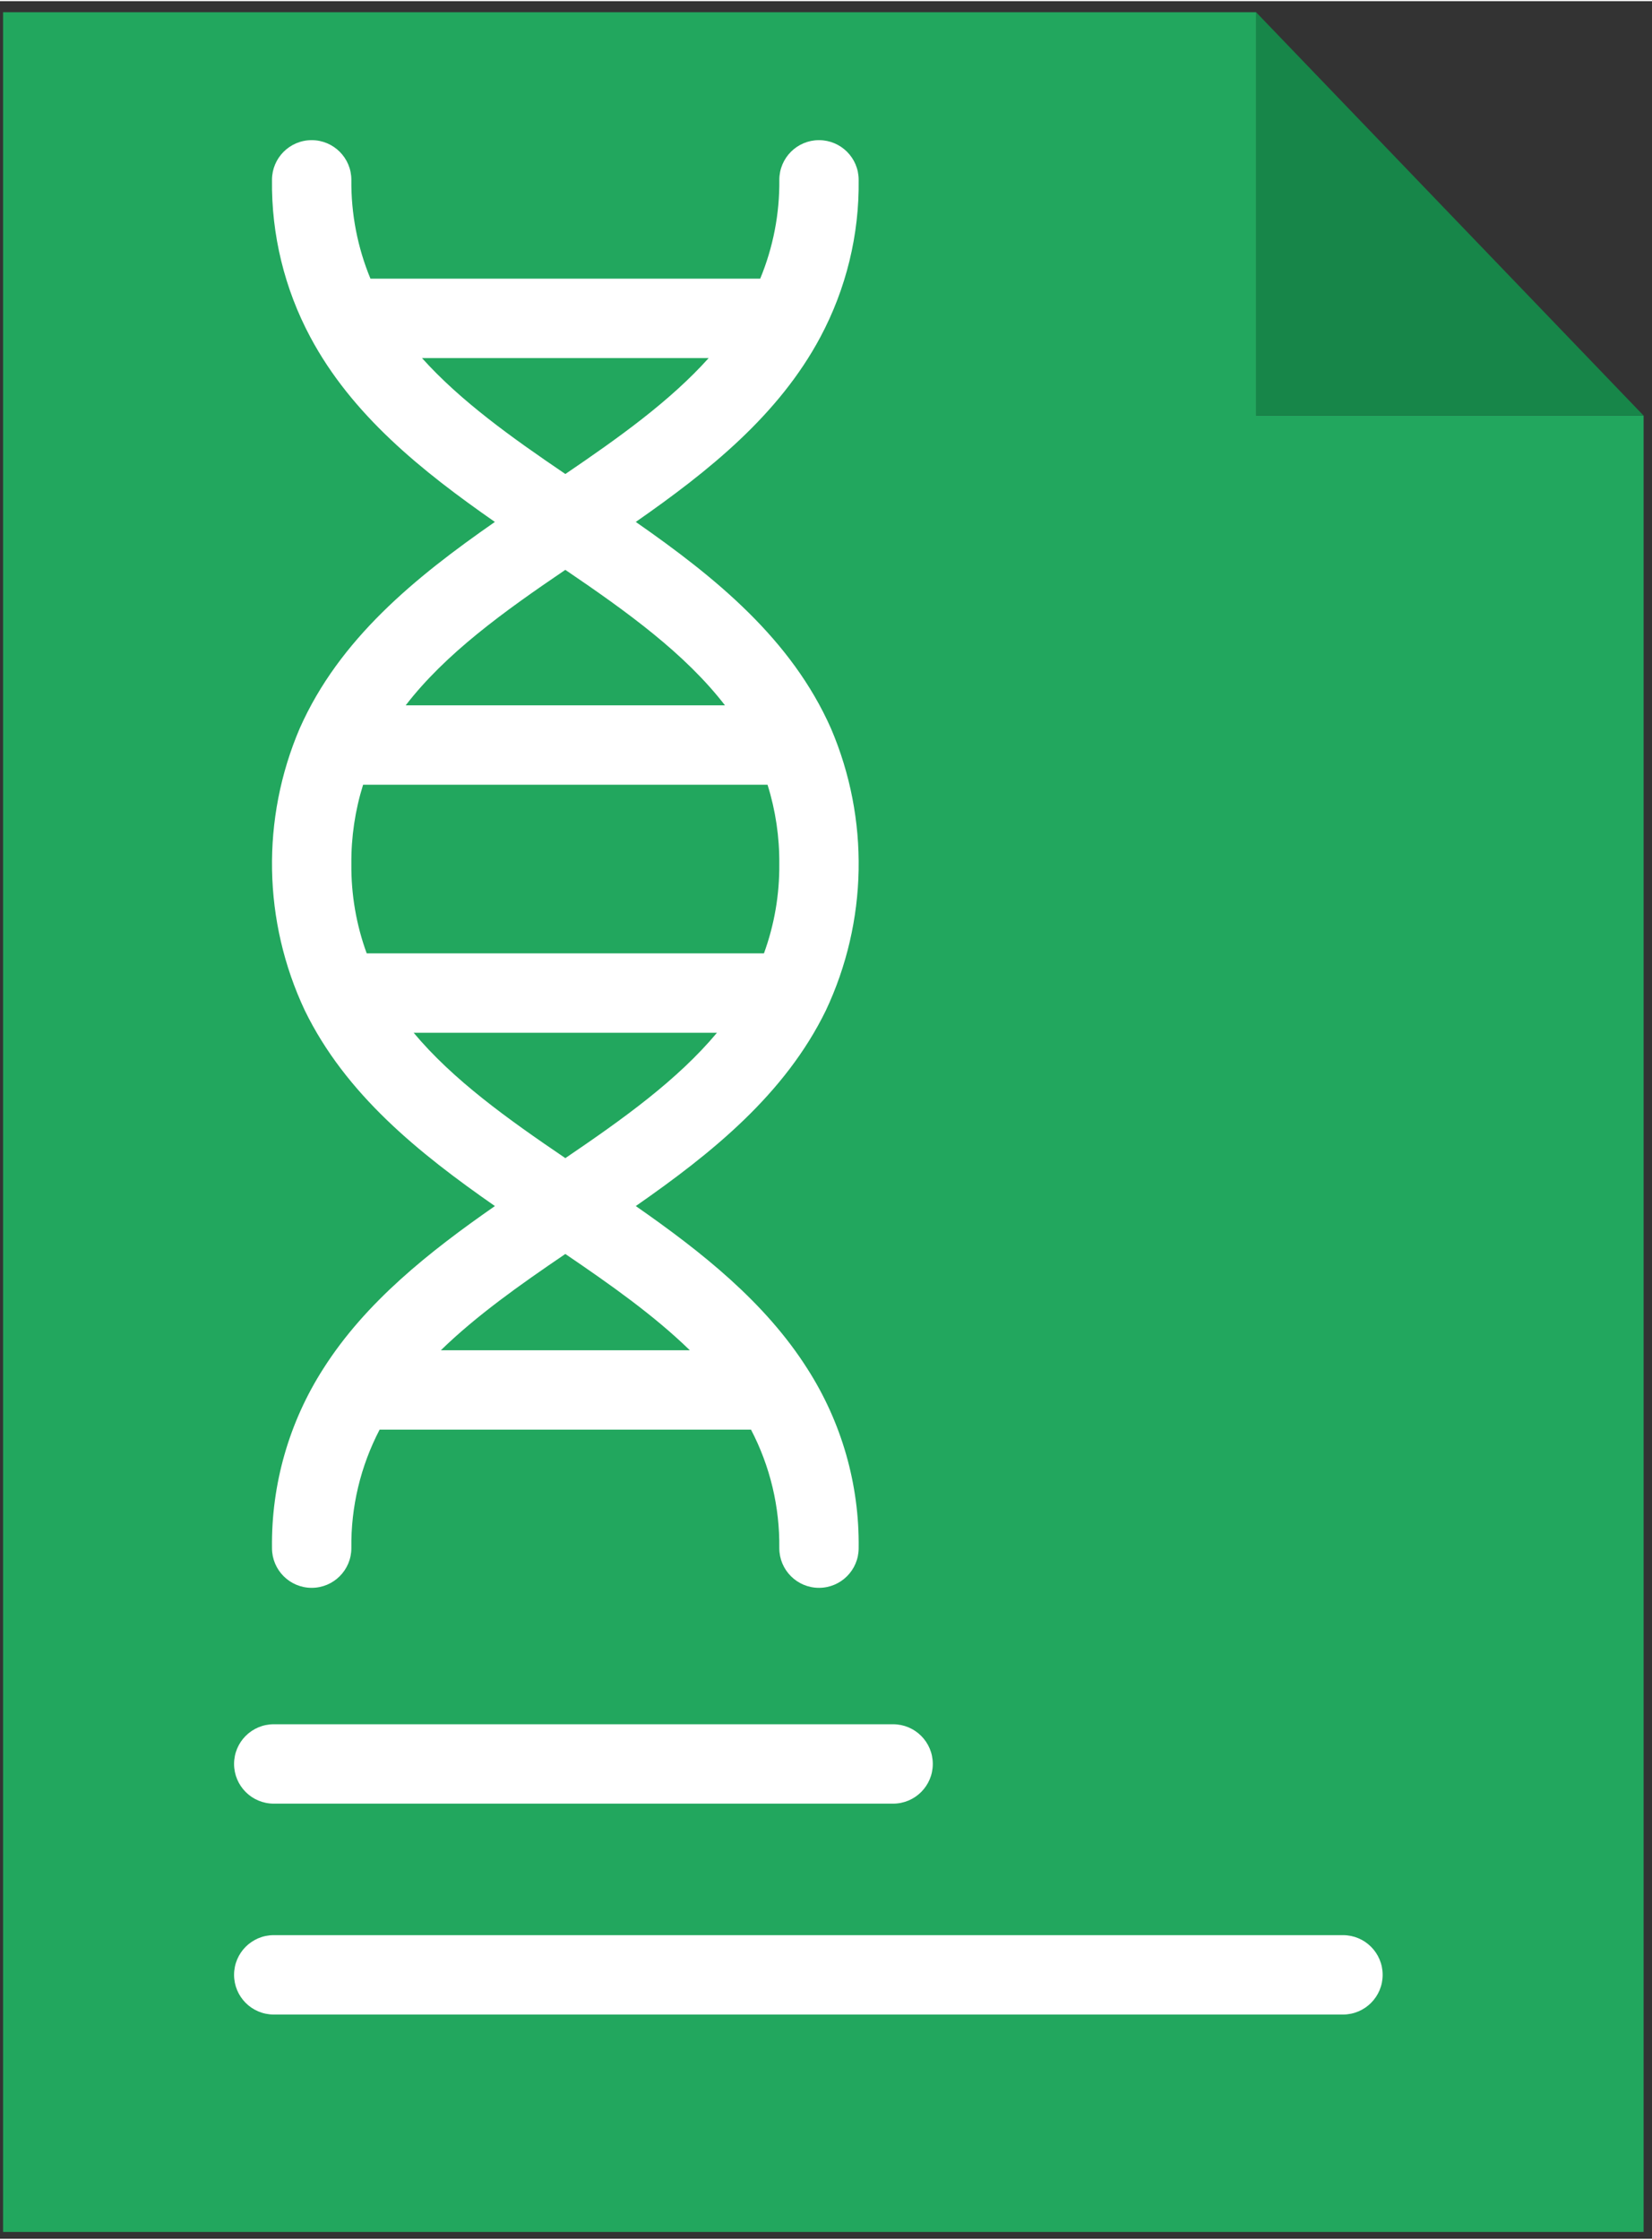
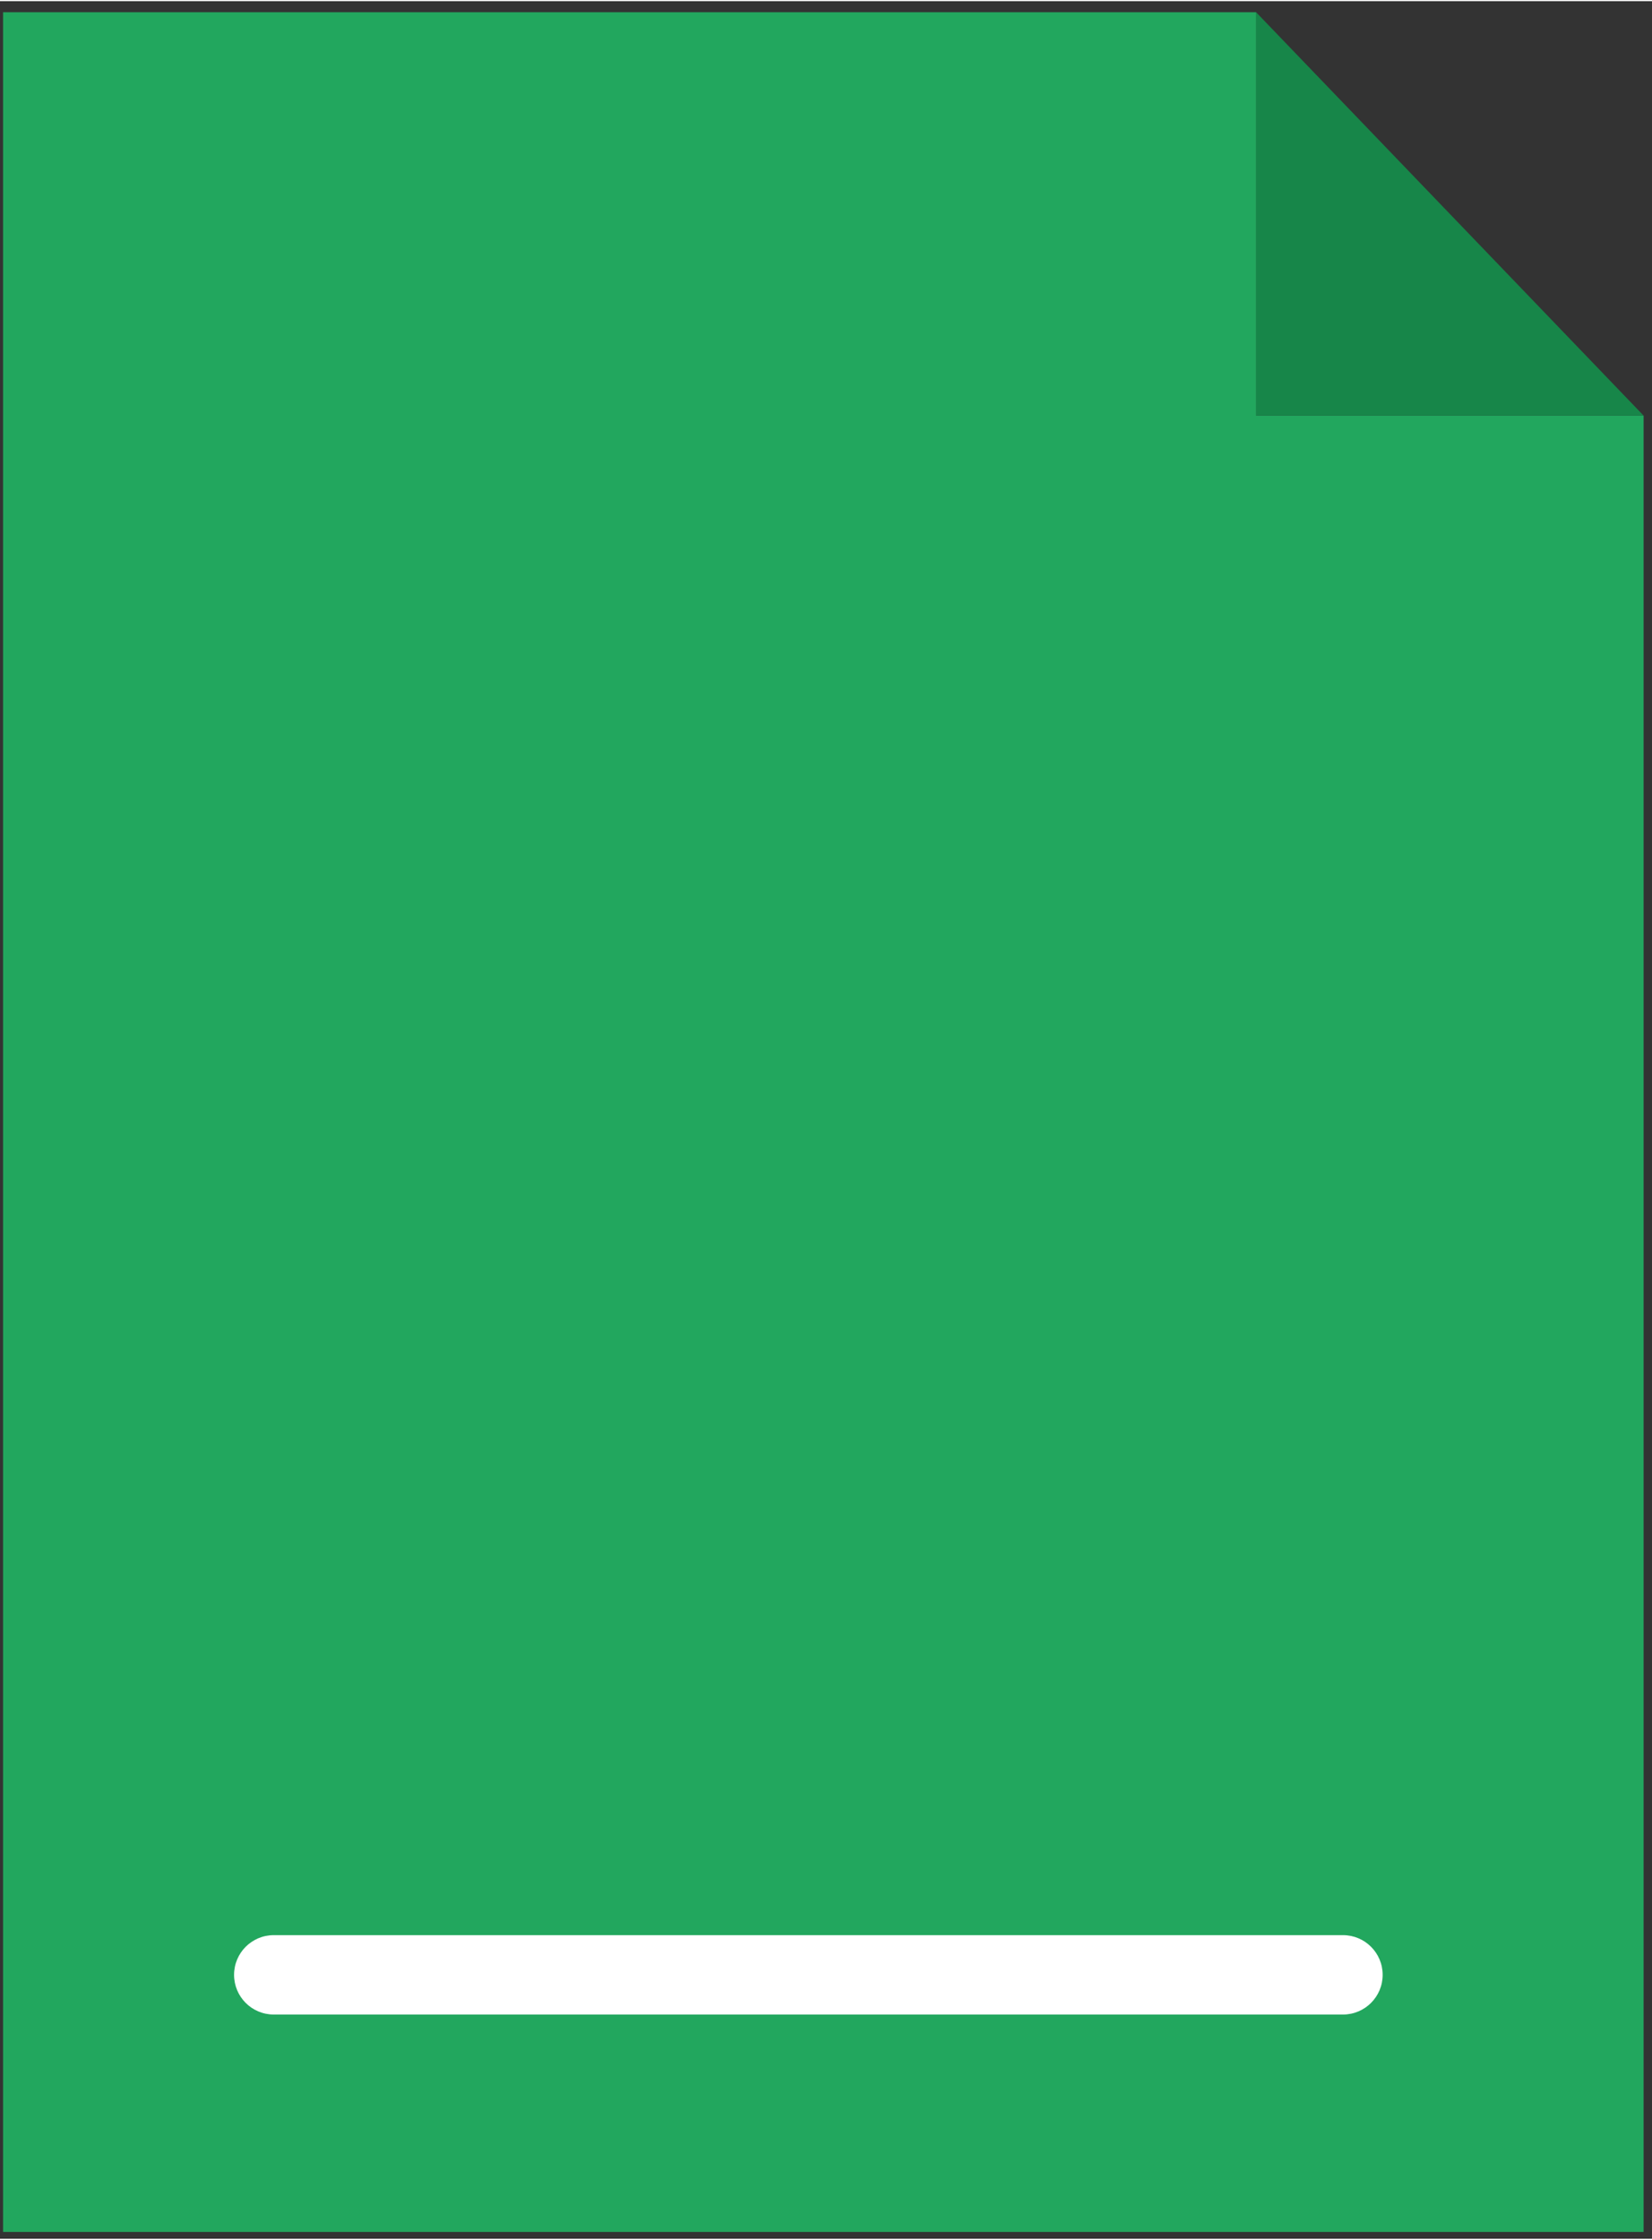
<svg xmlns="http://www.w3.org/2000/svg" width="45px" height="61px" viewBox="0 0 48 65" version="1.1">
  <rect x="0" y="0" width="48" height="65" fill="#333333" stroke="none" />
  <title>5F719DBA-EB94-4A13-99B7-20D3D529914A@2x</title>
  <desc>Created with sketchtool.</desc>
  <g id="Page-1" stroke="none" stroke-width="1" fill="none" fill-rule="evenodd">
    <g id="Bione-New-Homepage-Final-2" transform="translate(-995, -3191)" fill-rule="nonzero">
      <g id="document" transform="translate(995, 3191.28)">
        <polygon id="Path" fill="#22A75E" points="47.756 11.76 47.756 64.521 0.089 64.521 0.089 0.042 36.497 0.042 36.497 11.76" />
        <polygon id="Path" fill="#178649" points="36.497 0.042 47.756 11.76 36.497 11.76" />
-         <path d="M39.021,58.206 L7.954,58.206 C7.317,58.206 6.801,57.69 6.801,57.053 C6.801,56.416 7.317,55.9 7.954,55.9 L39.021,55.9 C39.658,55.9 40.174,56.416 40.174,57.053 C40.174,57.69 39.658,58.206 39.021,58.206 Z" id="Path" fill="#FFFFFF" />
-         <path d="M25.95,52.08 L7.954,52.08 C7.317,52.08 6.801,51.563 6.801,50.927 C6.801,50.29 7.317,49.774 7.954,49.774 L25.95,49.774 C26.587,49.774 27.103,50.29 27.103,50.927 C27.103,51.563 26.587,52.08 25.95,52.08 Z" id="Path" fill="#FFFFFF" />
-         <path d="M23.995,29.041 C25.213,26.457 25.268,23.475 24.145,20.848 C22.995,18.251 20.794,16.464 18.473,14.848 C20.599,13.367 22.628,11.741 23.836,9.479 C24.586,8.075 24.97,6.503 24.949,4.911 C24.949,4.274 24.433,3.758 23.796,3.758 C23.16,3.758 22.644,4.274 22.644,4.911 C22.654,5.895 22.465,6.872 22.088,7.782 L10.764,7.782 C10.387,6.872 10.199,5.896 10.209,4.911 C10.209,4.275 9.693,3.758 9.056,3.758 C8.419,3.758 7.903,4.275 7.903,4.911 C7.883,6.503 8.266,8.074 9.016,9.478 C10.224,11.741 12.253,13.367 14.379,14.848 C12.059,16.462 9.859,18.249 8.708,20.846 C7.585,23.473 7.639,26.455 8.857,29.04 C10.04,31.466 12.154,33.172 14.38,34.721 C12.465,36.054 10.626,37.509 9.397,39.44 C8.398,40.995 7.879,42.81 7.903,44.658 C7.903,45.294 8.419,45.811 9.056,45.811 C9.693,45.811 10.209,45.294 10.209,44.658 C10.193,43.46 10.476,42.278 11.03,41.216 L21.821,41.216 C22.376,42.278 22.658,43.46 22.643,44.658 C22.643,45.294 23.159,45.811 23.796,45.811 C24.433,45.811 24.949,45.294 24.949,44.658 C24.973,42.811 24.454,40.998 23.457,39.444 C22.23,37.512 20.391,36.057 18.473,34.721 C20.696,33.174 22.811,31.467 23.995,29.041 Z M10.655,27.381 C10.351,26.55 10.201,25.67 10.209,24.785 C10.202,24.004 10.317,23.227 10.55,22.482 L22.301,22.482 C22.535,23.227 22.65,24.004 22.643,24.785 C22.651,25.67 22.5,26.55 22.197,27.381 L10.655,27.381 Z M12.261,10.088 L20.591,10.088 C19.472,11.334 17.997,12.389 16.427,13.456 C14.857,12.391 13.381,11.335 12.261,10.088 Z M16.426,16.24 C18.226,17.462 19.906,18.674 21.065,20.176 L11.787,20.176 C12.945,18.674 14.624,17.462 16.426,16.24 L16.426,16.24 Z M20.044,38.91 L12.809,38.91 C13.843,37.904 15.1,37.013 16.426,36.113 C17.752,37.013 19.01,37.904 20.044,38.91 Z M16.427,33.329 C14.743,32.187 13.164,31.056 12.019,29.687 L20.832,29.687 C19.688,31.056 18.109,32.187 16.426,33.329 L16.427,33.329 Z" id="Shape" fill="#FFFFFF" />
+         <path d="M39.021,58.206 L7.954,58.206 C7.317,58.206 6.801,57.69 6.801,57.053 C6.801,56.416 7.317,55.9 7.954,55.9 L39.021,55.9 C39.658,55.9 40.174,56.416 40.174,57.053 C40.174,57.69 39.658,58.206 39.021,58.206 " id="Path" fill="#FFFFFF" />
      </g>
    </g>
  </g>
</svg>